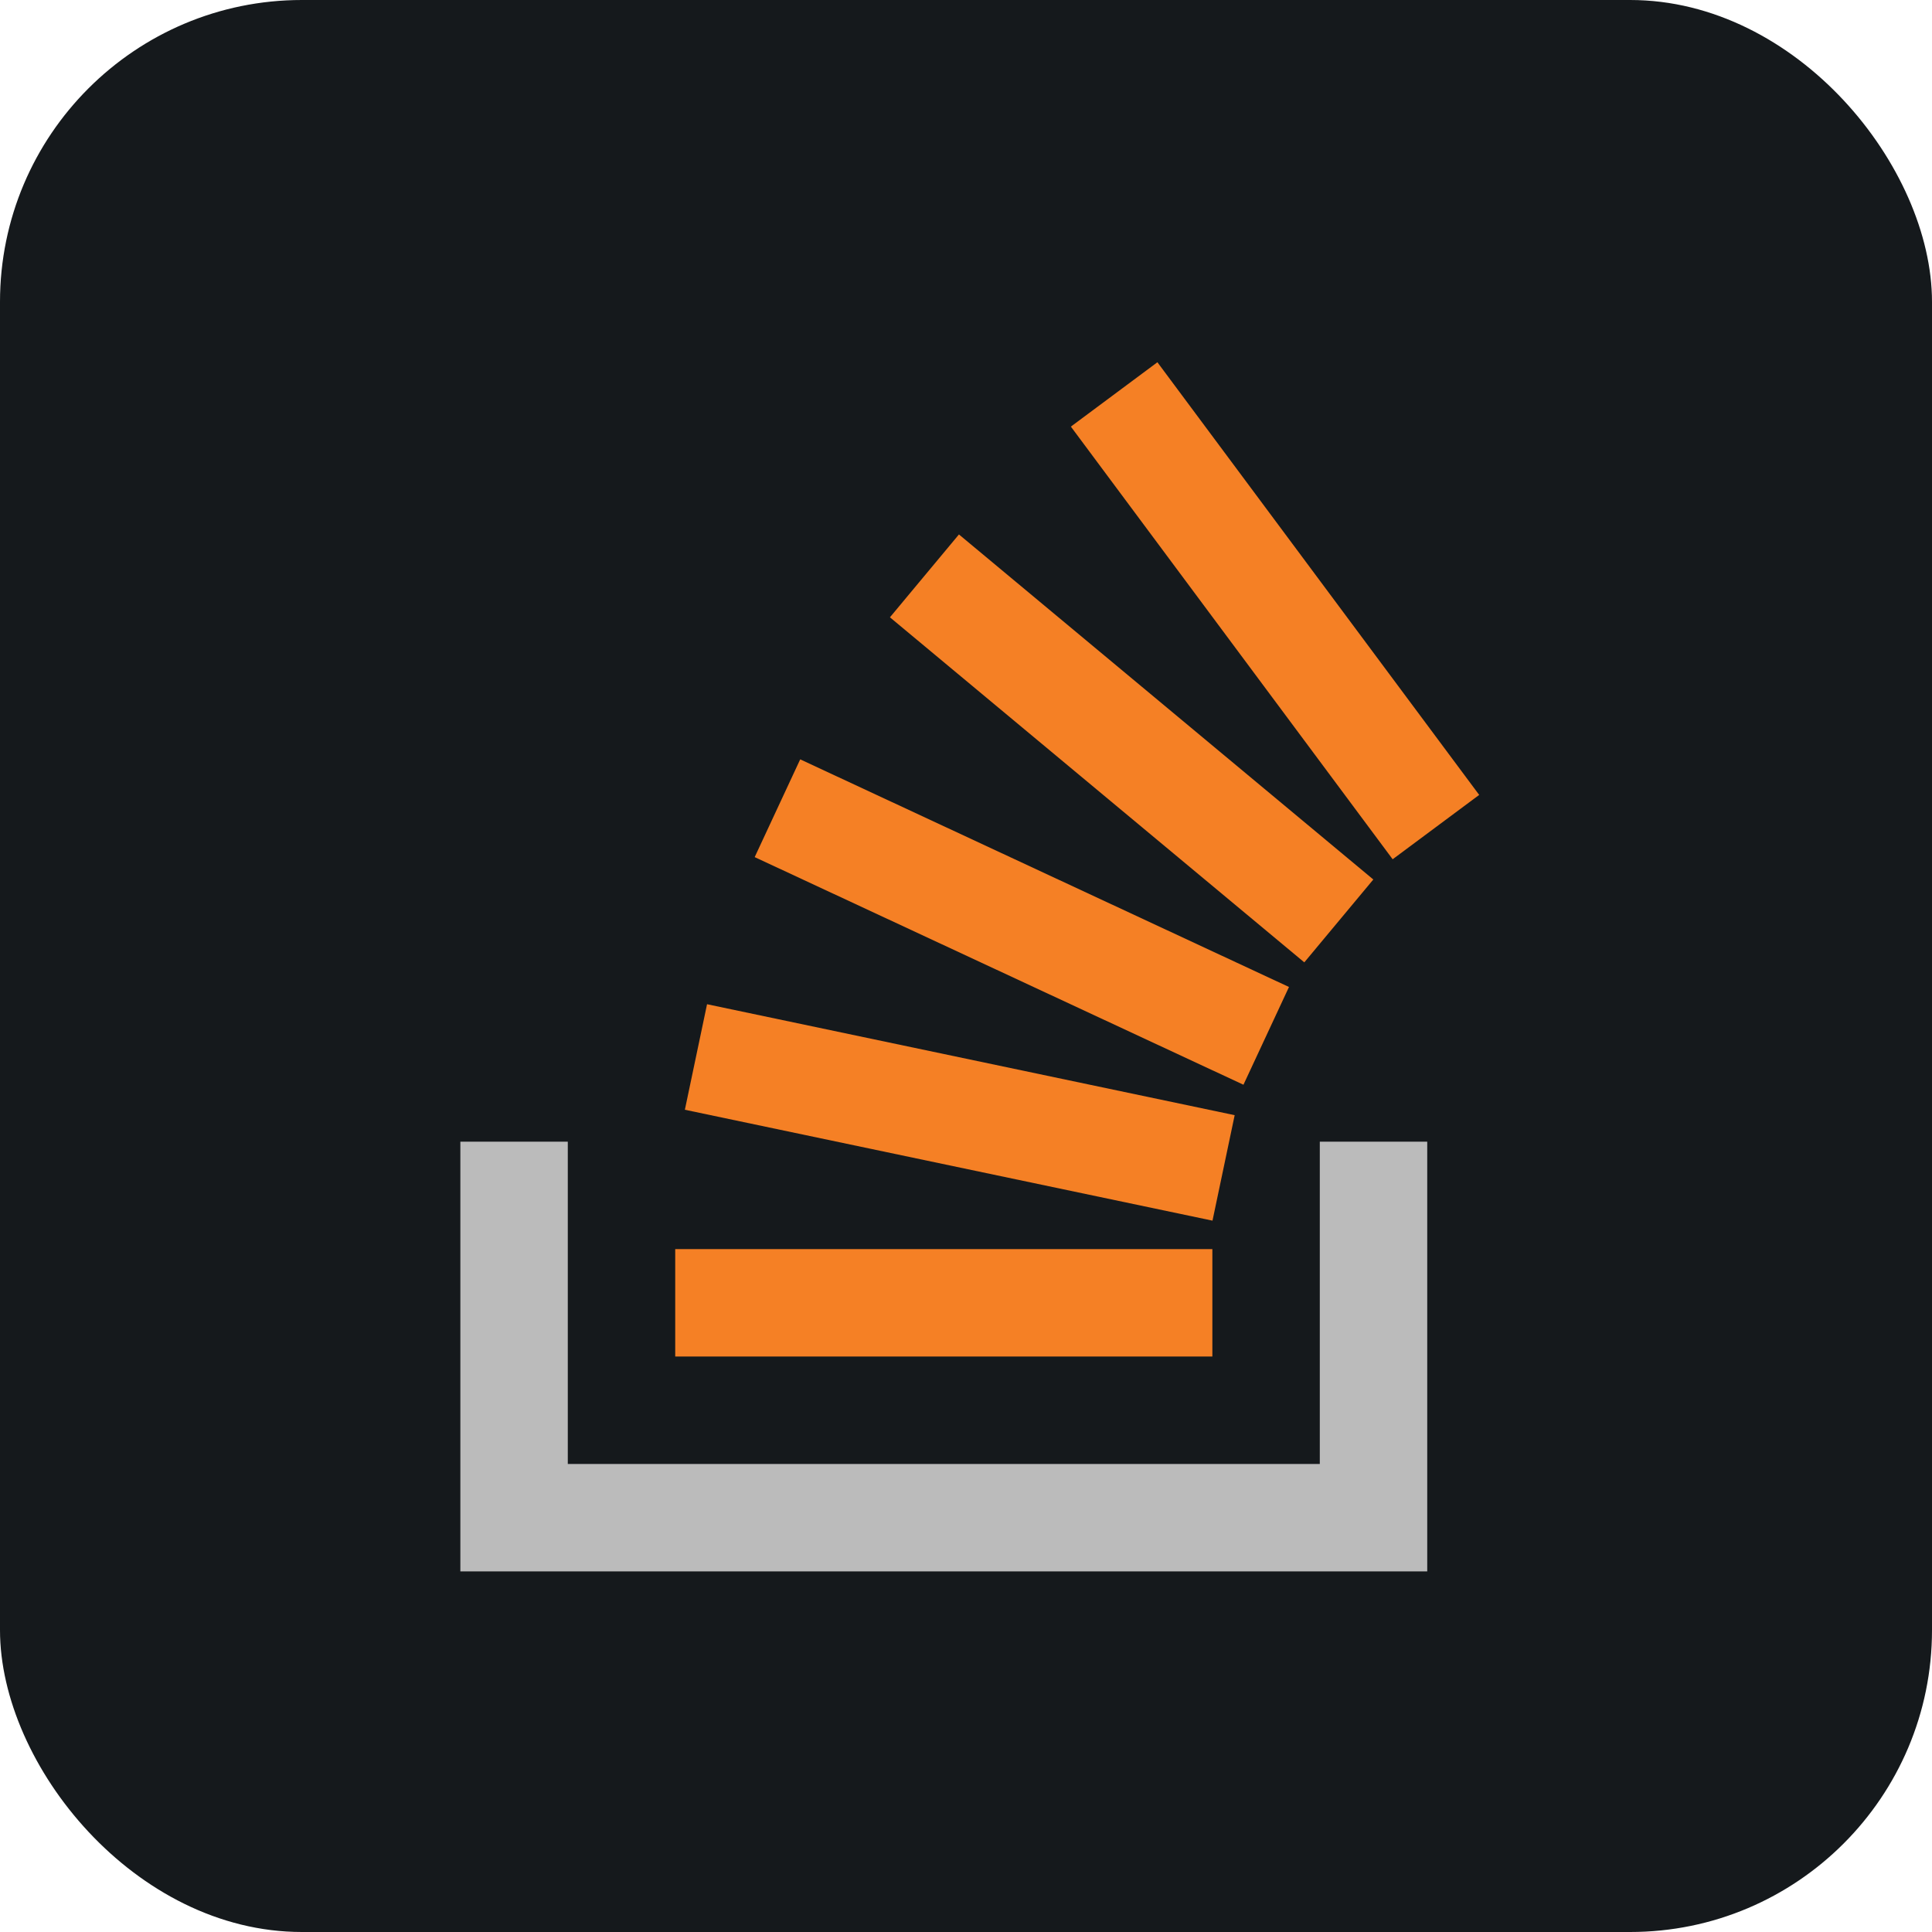
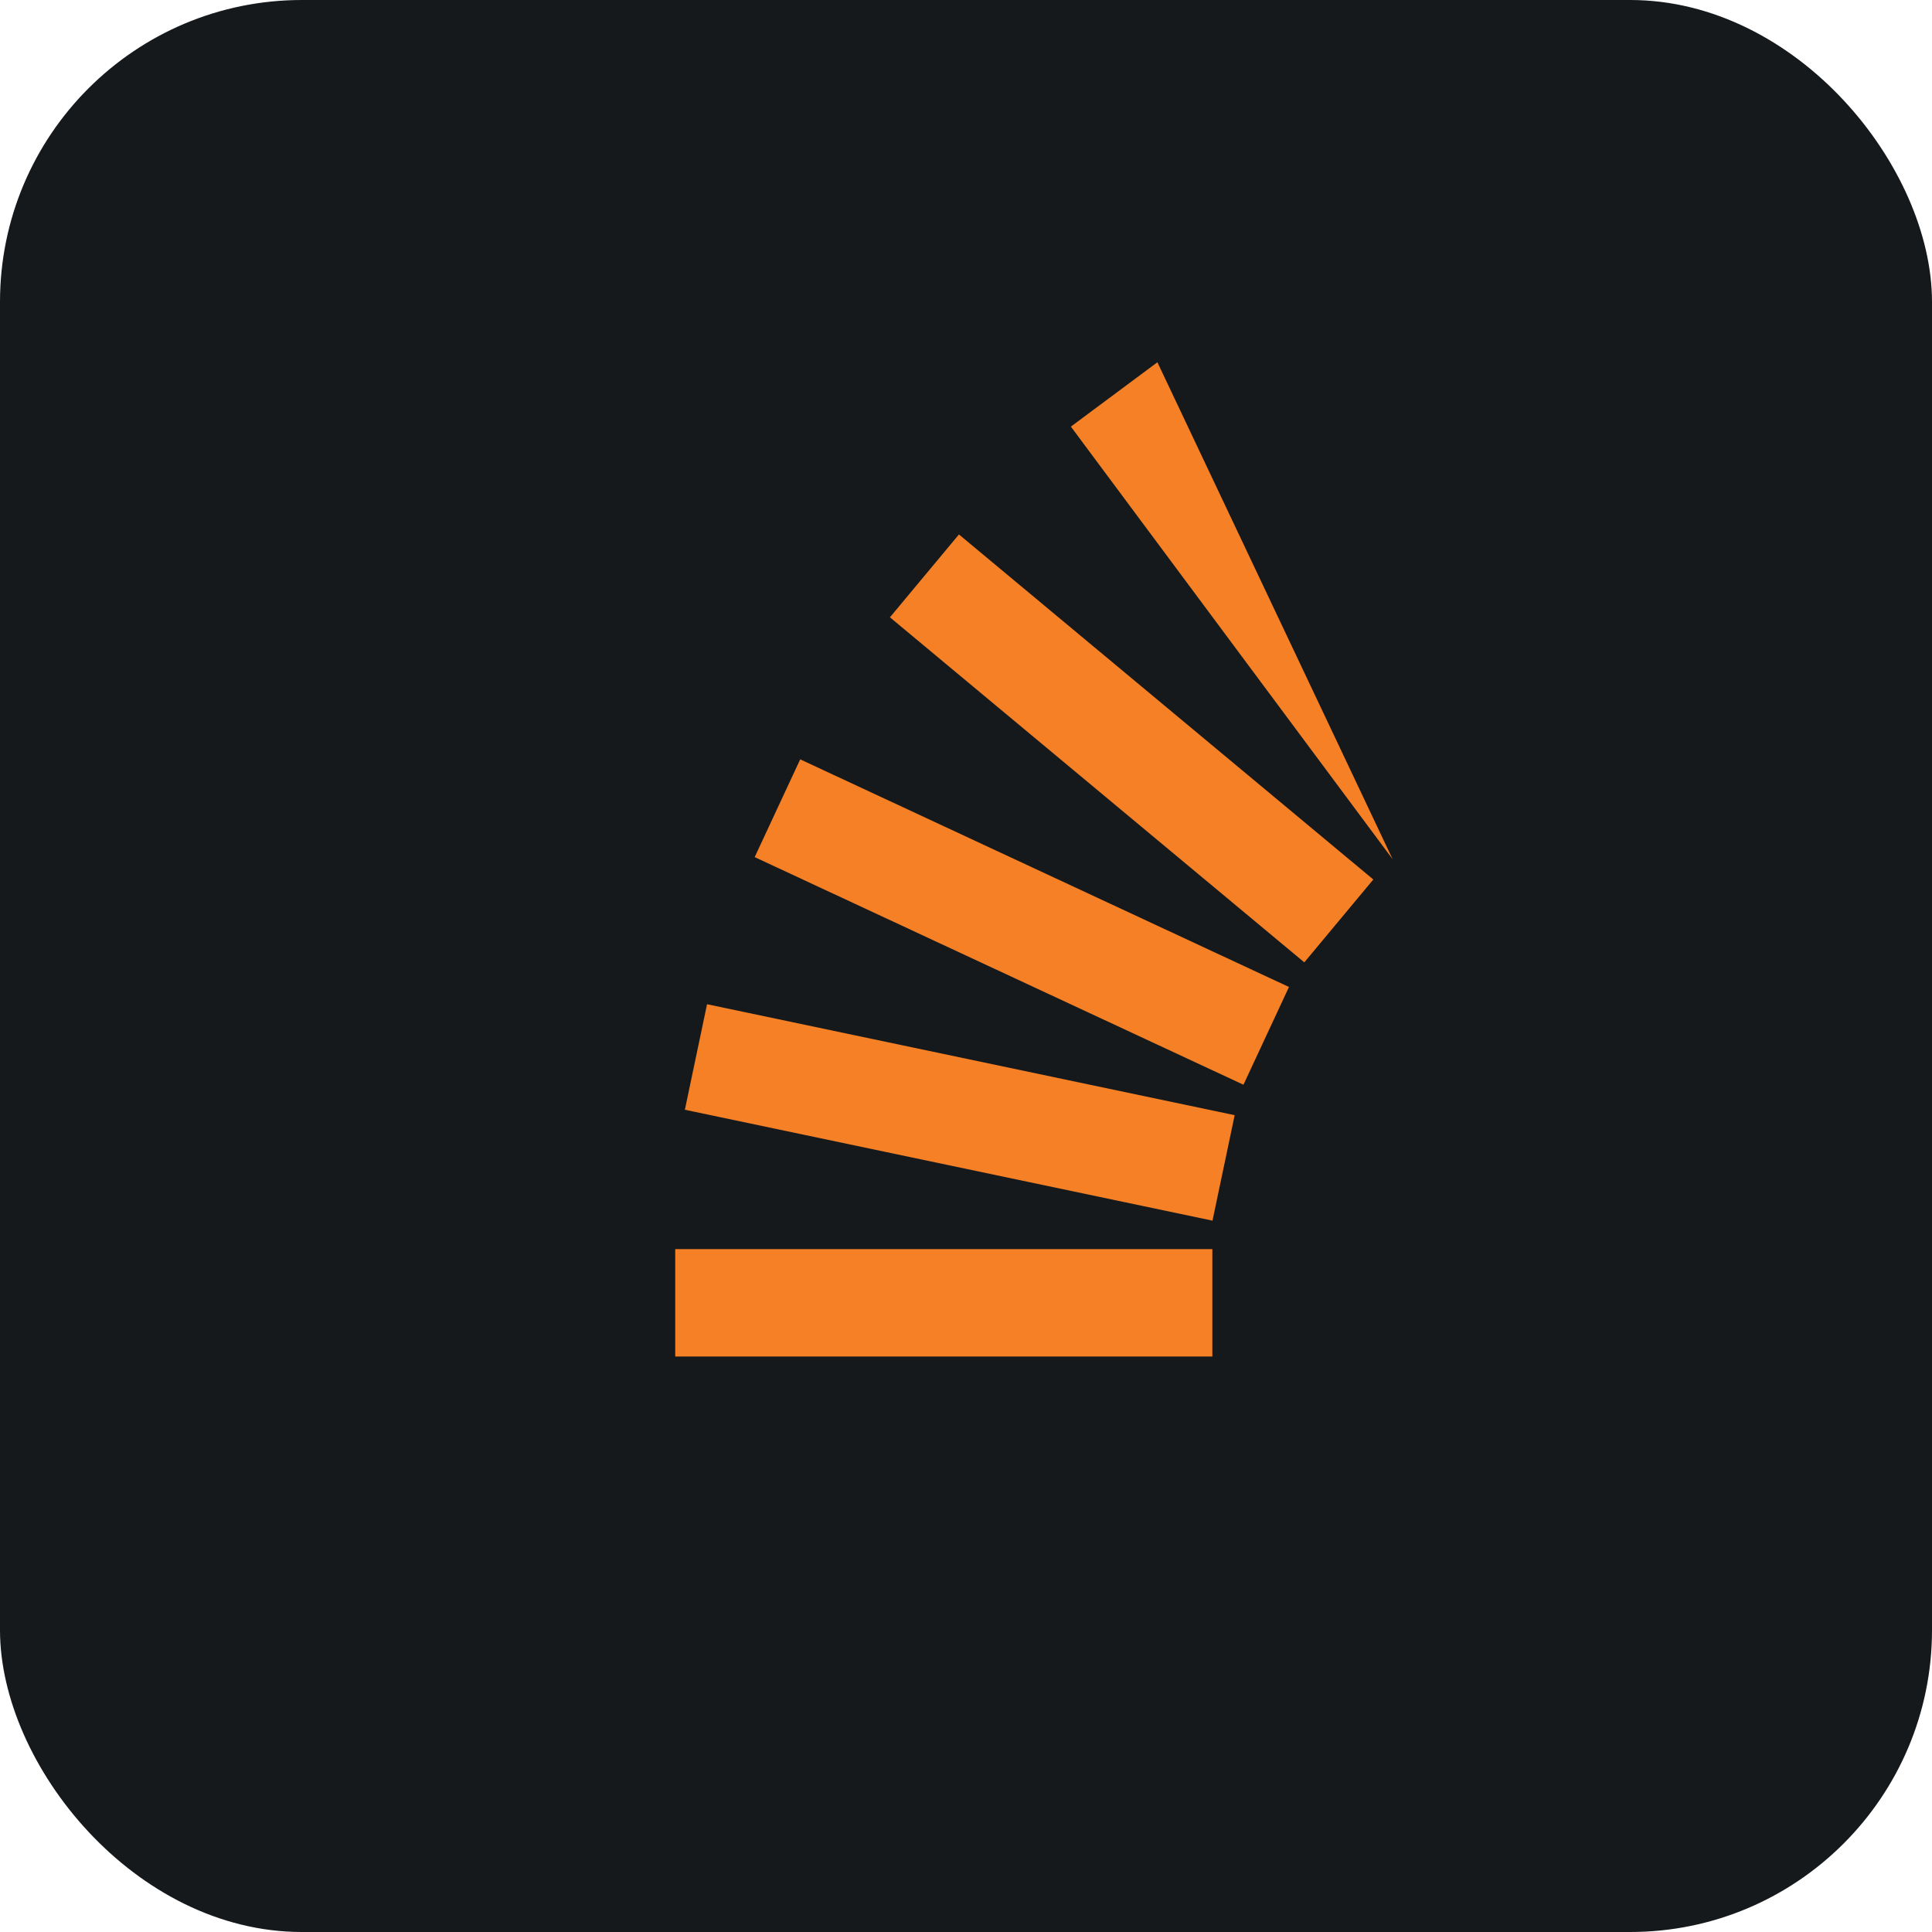
<svg xmlns="http://www.w3.org/2000/svg" width="48" height="48" viewBox="0 0 256 256" fill="none" version="1.1">
  <defs>
            
        </defs>
  <g transform="translate(0, 0)">
    <svg width="256" height="256" title="Stack Overflow" viewBox="0 0 256 256" fill="none" id="stackoverflow">
      <style>
#stackoverflow {
    rect {fill: #15191C}

    @media (prefers-color-scheme: light) {
        rect {fill: #F4F2ED}
    }
}
</style>
      <rect width="256" height="256" rx="40" fill="#15191C" />
-       <path fill-rule="evenodd" clip-rule="evenodd" d="M174.88 151.279H189.116V208.219H61V151.279H75.235V193.984H174.88V151.279Z" fill="#BBBBBB" />
-       <path d="M90.749 147.048L160.662 161.742L163.601 147.766L93.687 133.065L90.749 147.048ZM100 113.571L164.764 143.733L170.797 130.781L106.032 100.618L100 113.571ZM117.921 81.797L172.827 127.518L181.971 116.538L127.065 70.817L117.921 81.797ZM153.362 48L141.896 56.528L184.534 113.857L196 105.33L153.362 48ZM89.47 179.749H160.645V165.514H89.47V179.749Z" fill="#F58025" />
+       <path d="M90.749 147.048L160.662 161.742L163.601 147.766L93.687 133.065L90.749 147.048ZM100 113.571L164.764 143.733L170.797 130.781L106.032 100.618L100 113.571ZM117.921 81.797L172.827 127.518L181.971 116.538L127.065 70.817L117.921 81.797ZM153.362 48L141.896 56.528L184.534 113.857L153.362 48ZM89.47 179.749H160.645V165.514H89.47V179.749Z" fill="#F58025" />
    </svg>
  </g>
</svg>